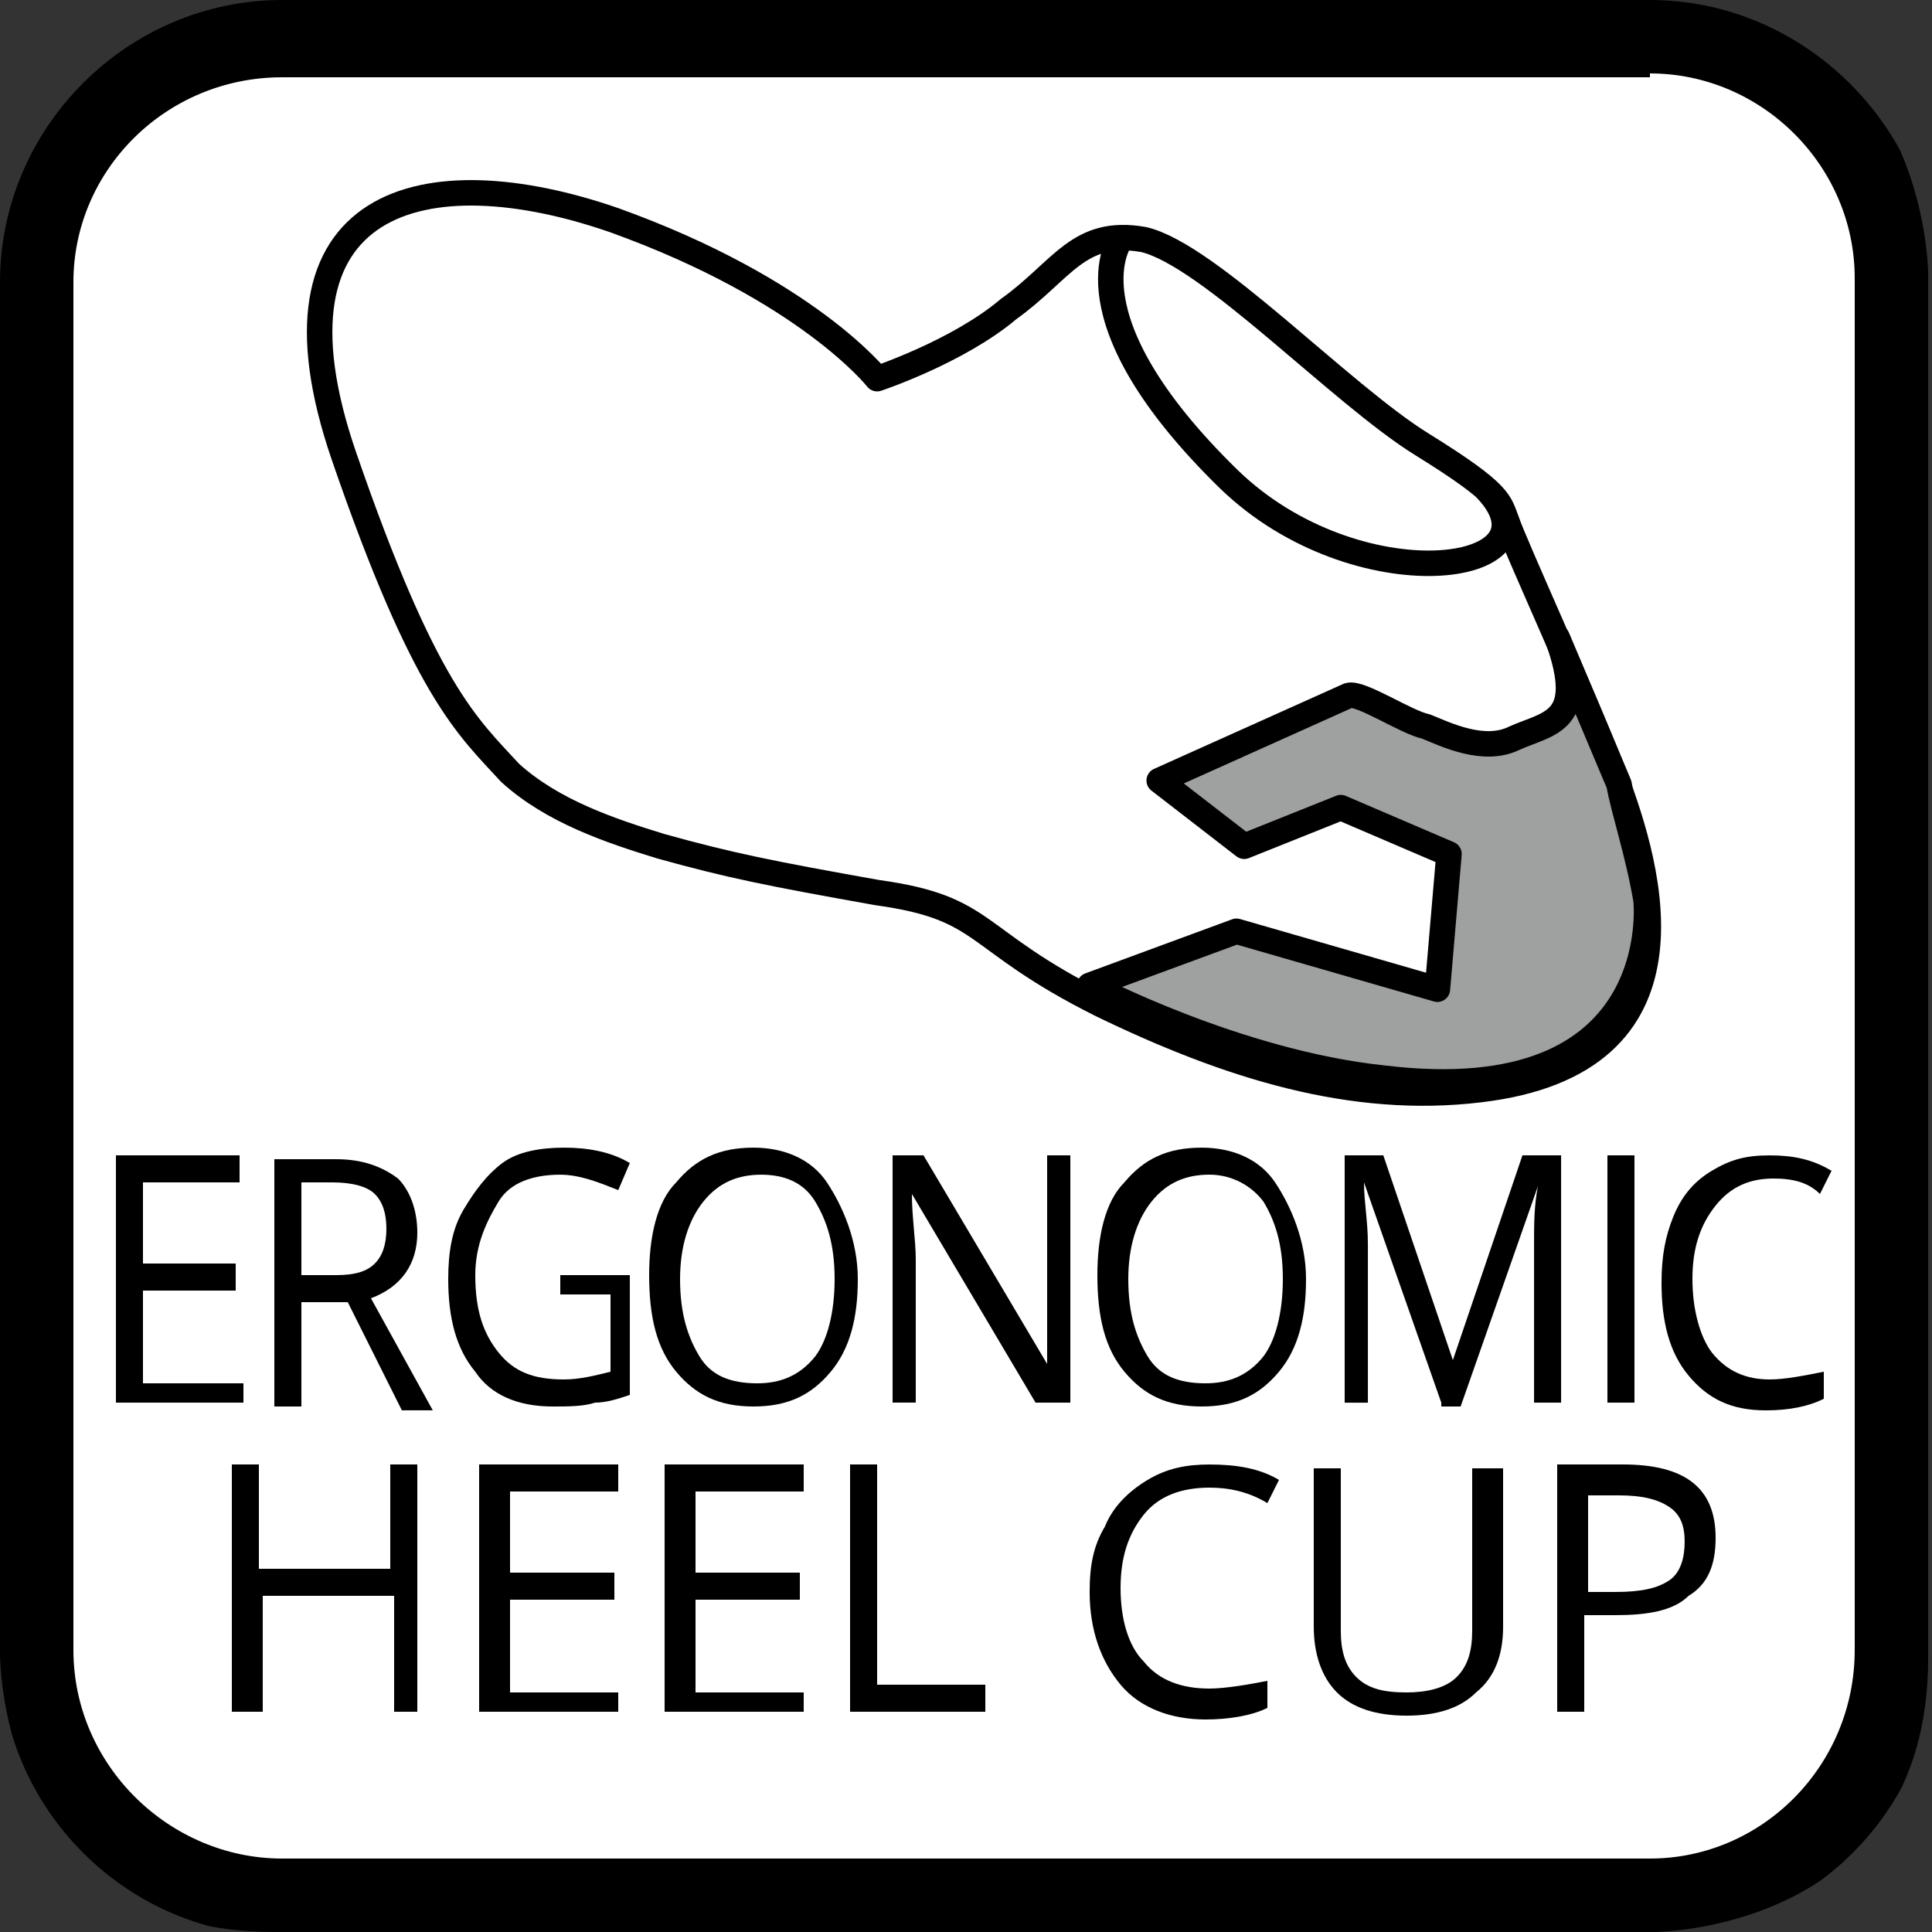
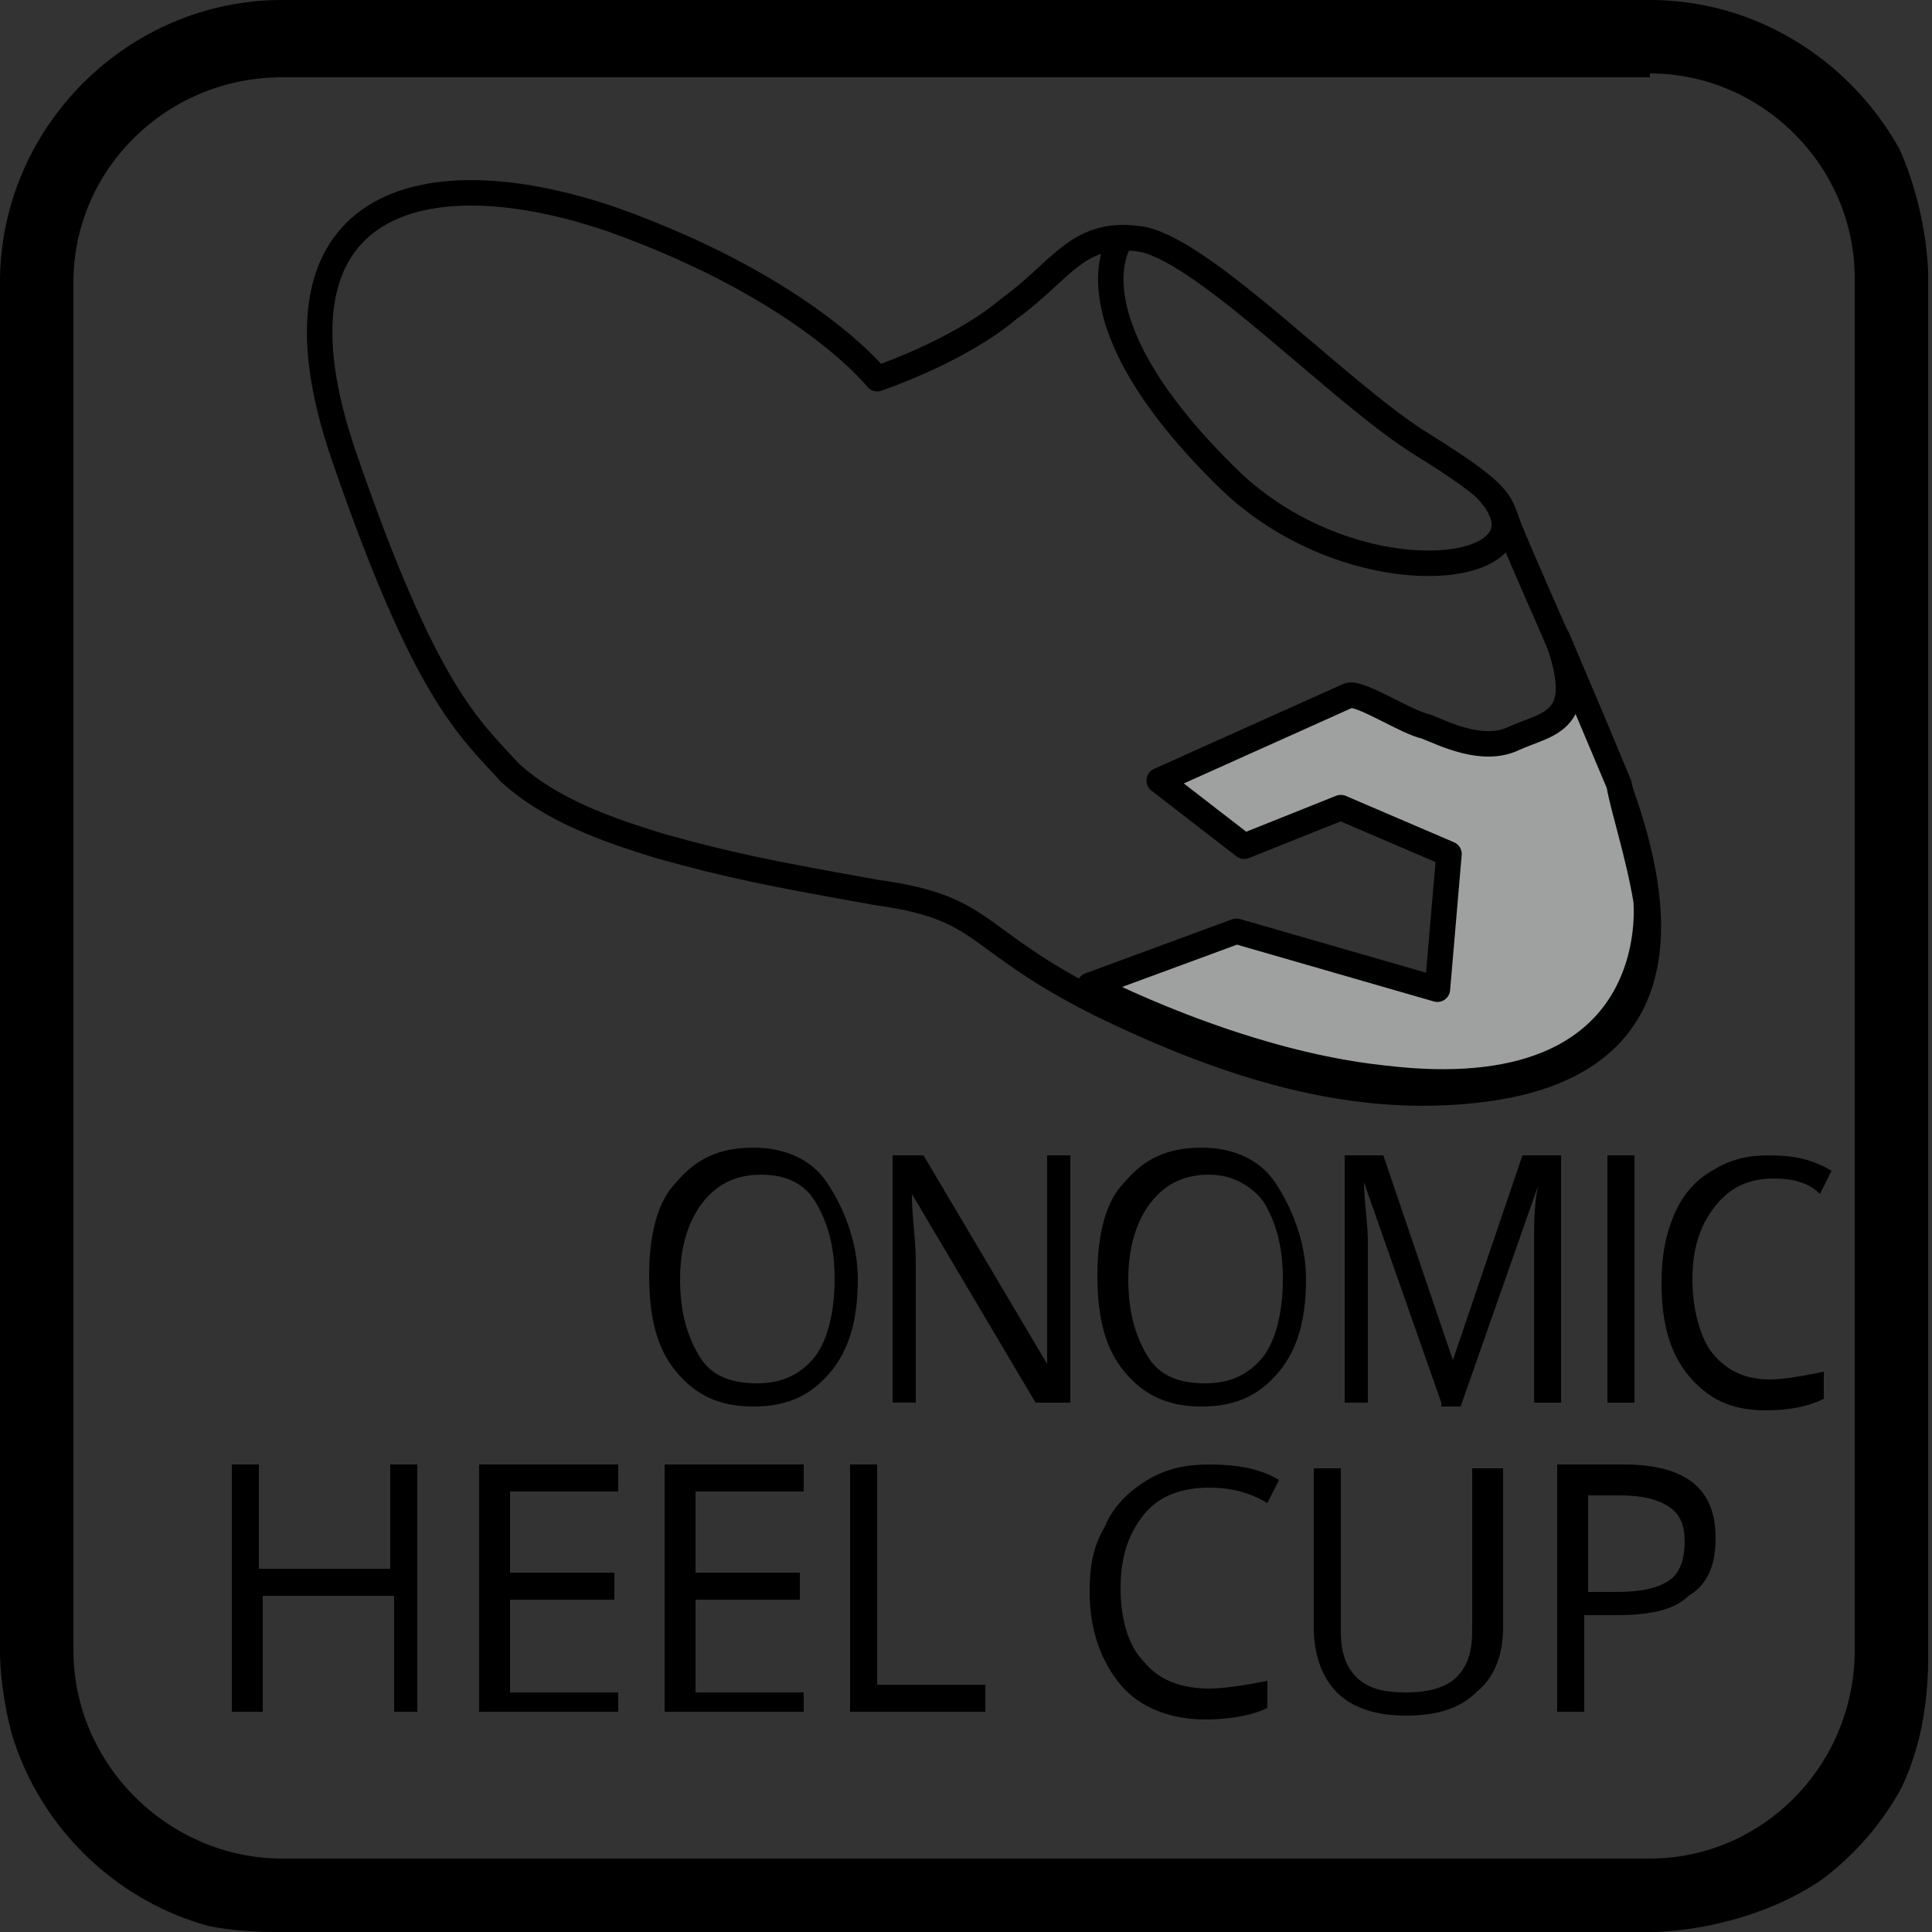
<svg xmlns="http://www.w3.org/2000/svg" xmlns:xlink="http://www.w3.org/1999/xlink" version="1.1" id="圖層_1" x="0px" y="0px" width="50px" height="50px" viewBox="0 0 50 50" enable-background="new 0 0 50 50" xml:space="preserve">
  <rect x="0" y="0" width="50" height="50" fill="#333333" stroke="none" />
  <g id="圖層_26">
    <g>
      <g>
        <defs>
          <path id="SVGID_1_" d="M7.1,0C7.1,0,0,0,0,7.1v35.7C0,43.1,0.1,50,7.1,50h35.7c0,0,7.101,0,7.101-7.1V7.1c0,0,0-7.1-7.101-7.1      H7.1z" />
        </defs>
        <clipPath id="SVGID_2_">
          <use xlink:href="#SVGID_1_" overflow="visible" />
        </clipPath>
-         <path clip-path="url(#SVGID_2_)" fill="#FFFFFF" d="M7.3,49C3.8,49,1,46.2,1,42.7V7.3C1,3.8,3.8,1,7.3,1h35.5     C46.2,1,49,3.8,49,7.3v35.5c0,3.5-2.8,6.3-6.3,6.3H7.3V49z" />
      </g>
      <g>
        <defs>
          <path id="SVGID_3_" d="M7.1,0C7.1,0,0,0,0,7.1v35.7C0,43.1,0.1,50,7.1,50h35.7c0,0,7.101,0,7.101-7.1V7.1c0,0,0-7.1-7.101-7.1      H7.1z" />
        </defs>
        <clipPath id="SVGID_4_">
          <use xlink:href="#SVGID_3_" overflow="visible" />
        </clipPath>
        <path clip-path="url(#SVGID_4_)" d="M42.7,1.9C45.6,1.9,48,4.3,48,7.2v35.5c0,3-2.4,5.399-5.3,5.399H7.3     c-2.9,0-5.4-2.399-5.4-5.399V7.3C1.9,4.4,4.3,2,7.3,2h35.4 M42.7,0H7.3C3.3,0,0,3.3,0,7.3v35.5c0,4,3.3,7.3,7.3,7.3h35.5     c4,0,7.3-3.3,7.3-7.3V7.3C50,3.3,46.7,0,42.7,0" />
      </g>
    </g>
    <g>
      <g>
        <defs>
          <path id="SVGID_5_" d="M7.1,0C7.1,0,0,0,0,7.1v35.7C0,43.1,0.1,50,7.1,50h35.7c0,0,7.101,0,7.101-7.1V7.1c0,0,0-7.1-7.101-7.1      H7.1z" />
        </defs>
        <clipPath id="SVGID_6_">
          <use xlink:href="#SVGID_5_" overflow="visible" />
        </clipPath>
        <path clip-path="url(#SVGID_6_)" fill="none" stroke="#000000" stroke-width="0.659" stroke-linecap="round" stroke-linejoin="round" d="     M17.1,21.9c1.8,0.5,2.8,0.7,5.6,1.2c2.899,0.4,2.4,1.2,5.8,2.9c3.3,1.6,6.5,2.6,9.8,2.2c5.9-0.7,4.4-5.7,3.5-8.1     c-0.899-2.3-2.6-6-2.8-6.6c-0.2-0.5-0.1-0.7-2.2-2c-2.1-1.3-5.5-4.9-7.2-5.3C27.9,5.9,27.5,7,26.1,8C24.8,9.1,22.7,9.8,22.7,9.8     s-1.8-2.3-6.8-4.1C11,4,6.6,5.1,8.9,11.8c2.1,6.1,3.2,7,4.3,8.2C14.3,21,15.8,21.5,17.1,21.9z" />
      </g>
      <g>
        <defs>
          <path id="SVGID_7_" d="M7.1,0C7.1,0,0,0,0,7.1v35.7C0,43.1,0.1,50,7.1,50h35.7c0,0,7.101,0,7.101-7.1V7.1c0,0,0-7.1-7.101-7.1      H7.1z" />
        </defs>
        <clipPath id="SVGID_8_">
          <use xlink:href="#SVGID_7_" overflow="visible" />
        </clipPath>
        <path clip-path="url(#SVGID_8_)" fill="#9FA0A0" d="M42.6,23.3c0,0,0.601,5.5-6.8,4.601c-3.8-0.4-7.6-2.4-7.6-2.4l3.8-1.4     l5.2,1.5l0.3-3.5l-2.8-1.2l-2.5,1L30,20.2l4.9-2.2c0.3-0.1,1.5,0.7,2,0.8c0.5,0.2,1.5,0.7,2.3,0.3c0.899-0.4,1.899-0.4,1.1-2.6     l1.601,3.8C42,20.9,42.4,22.1,42.6,23.3" />
      </g>
      <g>
        <defs>
          <path id="SVGID_9_" d="M7.1,0C7.1,0,0,0,0,7.1v35.7C0,43.1,0.1,50,7.1,50h35.7c0,0,7.101,0,7.101-7.1V7.1c0,0,0-7.1-7.101-7.1      H7.1z" />
        </defs>
        <clipPath id="SVGID_10_">
          <use xlink:href="#SVGID_9_" overflow="visible" />
        </clipPath>
        <path clip-path="url(#SVGID_10_)" fill="none" stroke="#000000" stroke-width="0.659" stroke-linecap="round" stroke-linejoin="round" d="     M42.6,23.3c0,0,0.601,5.5-6.8,4.601c-3.8-0.4-7.6-2.4-7.6-2.4l3.8-1.4l5.2,1.5l0.3-3.5l-2.8-1.2l-2.5,1L30,20.2l4.9-2.2     c0.3-0.1,1.5,0.7,2,0.8c0.5,0.2,1.5,0.7,2.3,0.3c0.899-0.4,1.899-0.4,1.1-2.6l1.601,3.8C42,20.9,42.4,22.1,42.6,23.3z" />
      </g>
      <g>
        <defs>
          <path id="SVGID_11_" d="M7.1,0C7.1,0,0,0,0,7.1v35.7C0,43.1,0.1,50,7.1,50h35.7c0,0,7.101,0,7.101-7.1V7.1c0,0,0-7.1-7.101-7.1      H7.1z" />
        </defs>
        <clipPath id="SVGID_12_">
          <use xlink:href="#SVGID_11_" overflow="visible" />
        </clipPath>
        <path clip-path="url(#SVGID_12_)" fill="none" stroke="#000000" stroke-width="0.659" stroke-linecap="round" stroke-linejoin="round" d="     M29,6.2c0,0-1.5,2,2.8,6.2c3.3,3.2,8.7,2.5,6.7,0.3" />
      </g>
    </g>
    <g>
-       <path d="M6.2,36.3H3V29.9h3.2V30.6H3.7V32.7h2.4v0.7H3.7V35.8h2.6v0.5H6.2z" />
-       <path d="M7.8,33.7v2.7H7.1V30h1.6c0.7,0,1.2,0.2,1.6,0.5c0.3,0.3,0.5,0.8,0.5,1.4c0,0.8-0.4,1.399-1.2,1.699l1.6,2.9h-0.8L9,33.7    H7.8z M7.8,33h0.9c0.5,0,0.8-0.1,1-0.3c0.2-0.2,0.3-0.5,0.3-0.9c0-0.399-0.1-0.7-0.3-0.899C9.5,30.7,9.1,30.6,8.6,30.6H7.8V33z" />
-       <path d="M14.3,33h2v3.1c-0.3,0.101-0.6,0.2-0.9,0.2C15.1,36.4,14.7,36.4,14.3,36.4c-0.9,0-1.6-0.301-2-0.9    c-0.5-0.6-0.7-1.4-0.7-2.4c0-0.699,0.1-1.3,0.4-1.8s0.6-0.899,1-1.2c0.4-0.3,1-0.399,1.6-0.399s1.2,0.1,1.7,0.399L16,30.8    c-0.5-0.2-1-0.399-1.5-0.399c-0.7,0-1.3,0.199-1.6,0.699c-0.3,0.5-0.6,1.101-0.6,1.9c0,0.9,0.2,1.5,0.6,2s0.9,0.7,1.7,0.7    c0.4,0,0.8-0.101,1.2-0.2v-2h-1.3V33H14.3z" />
      <path d="M22.2,33.1c0,1-0.2,1.801-0.7,2.4s-1.1,0.9-2,0.9s-1.5-0.301-2-0.9s-0.7-1.4-0.7-2.5c0-1,0.2-1.9,0.7-2.4    c0.5-0.6,1.1-0.899,2-0.899c0.8,0,1.5,0.3,1.9,0.899C21.8,31.2,22.2,32.1,22.2,33.1z M17.6,33.1c0,0.9,0.2,1.5,0.5,2    c0.3,0.5,0.8,0.7,1.5,0.7c0.6,0,1.1-0.2,1.5-0.7c0.3-0.399,0.5-1.1,0.5-2c0-0.899-0.2-1.5-0.5-2c-0.3-0.5-0.8-0.699-1.4-0.699    c-0.6,0-1.1,0.199-1.5,0.699C17.8,31.6,17.6,32.3,17.6,33.1z" />
      <path d="M27.6,36.3h-0.8L23.6,30.9l0,0c0,0.6,0.1,1.199,0.1,1.699v3.7h-0.6V29.9h0.8l3.2,5.399l0,0c0-0.1,0-0.3,0-0.8    c0-0.4,0-0.7,0-0.9V29.9H27.7V36.3H27.6z" />
      <path d="M33.8,33.1c0,1-0.2,1.801-0.7,2.4s-1.1,0.9-2,0.9c-0.899,0-1.5-0.301-2-0.9S28.4,34.1,28.4,33c0-1,0.199-1.9,0.699-2.4    c0.5-0.6,1.101-0.899,2-0.899c0.801,0,1.5,0.3,1.9,0.899C33.4,31.2,33.8,32.1,33.8,33.1z M29.2,33.1c0,0.9,0.2,1.5,0.5,2    s0.8,0.7,1.5,0.7c0.6,0,1.1-0.2,1.5-0.7c0.3-0.399,0.5-1.1,0.5-2c0-0.899-0.2-1.5-0.5-2C32.4,30.7,31.9,30.4,31.3,30.4    c-0.6,0-1.1,0.199-1.5,0.699C29.4,31.6,29.2,32.3,29.2,33.1z" />
      <path d="M37.3,36.3l-2-5.7l0,0c0,0.5,0.101,1,0.101,1.601v4.1H34.8V29.9h1l1.8,5.3l0,0l1.801-5.3h1V36.3h-0.7v-4.1    c0-0.5,0-1,0.1-1.5l0,0l-2,5.7h-0.5V36.3z" />
      <path d="M41.6,36.3V29.9h0.7V36.3H41.6z" />
      <path d="M45.9,30.5c-0.601,0-1.101,0.2-1.5,0.7C44,31.7,43.8,32.3,43.8,33.1c0,0.801,0.2,1.5,0.5,1.9c0.4,0.5,0.9,0.7,1.5,0.7    c0.4,0,0.9-0.101,1.4-0.2v0.7c-0.4,0.2-0.9,0.3-1.5,0.3c-0.9,0-1.5-0.3-2-0.9C43.2,35,43,34.2,43,33.2c0-0.7,0.1-1.2,0.3-1.7    s0.5-0.9,1-1.2s0.9-0.399,1.5-0.399C46.4,29.9,46.9,30,47.4,30.3L47.1,30.9C46.8,30.6,46.4,30.5,45.9,30.5z" />
      <path d="M10.9,44.3h-0.7v-3H6.8v3H6V37.9h0.7V40.6h3.4V37.9h0.7V44.3H10.9z" />
      <path d="M16,44.3h-3.6V37.9H16V38.6h-2.8V40.7h2.7v0.7h-2.7V43.8H16V44.3z" />
      <path d="M20.8,44.3h-3.6V37.9h3.6V38.6H18V40.7h2.7v0.7H18V43.8h2.8V44.3z" />
      <path d="M22,44.3V37.9h0.7V43.6h2.8v0.7H22z" />
      <path d="M31.3,38.5c-0.7,0-1.3,0.2-1.7,0.7C29.2,39.7,29,40.3,29,41.1c0,0.801,0.2,1.5,0.6,1.9c0.4,0.5,1,0.7,1.7,0.7    c0.4,0,1-0.101,1.5-0.2v0.7c-0.399,0.2-1,0.3-1.6,0.3c-0.9,0-1.7-0.3-2.2-0.9C28.5,43,28.2,42.2,28.2,41.2    c0-0.7,0.1-1.2,0.399-1.7c0.2-0.5,0.601-0.9,1.101-1.2s1-0.399,1.6-0.399c0.7,0,1.3,0.1,1.8,0.399L32.8,38.9    C32.3,38.6,31.8,38.5,31.3,38.5z" />
      <path d="M38.9,37.9V42.1c0,0.7-0.2,1.301-0.7,1.7c-0.4,0.4-1,0.601-1.8,0.601C35.6,44.4,35,44.2,34.6,43.8    C34.2,43.4,34,42.8,34,42.1V38h0.7v4.2c0,0.5,0.1,0.899,0.399,1.2C35.4,43.7,35.8,43.8,36.4,43.8c0.5,0,1-0.1,1.3-0.399    C38,43.1,38.1,42.7,38.1,42.2V38H38.9V37.9z" />
      <path d="M44.4,39.8c0,0.7-0.2,1.2-0.7,1.5c-0.4,0.4-1.101,0.5-1.9,0.5H41v2.5h-0.7V37.9H42C43.6,37.9,44.4,38.5,44.4,39.8z     M41.1,41.2h0.7c0.7,0,1.101-0.101,1.4-0.3c0.3-0.2,0.399-0.601,0.399-1c0-0.4-0.1-0.7-0.399-0.9s-0.7-0.3-1.3-0.3H41.1V41.2z" />
    </g>
  </g>
</svg>